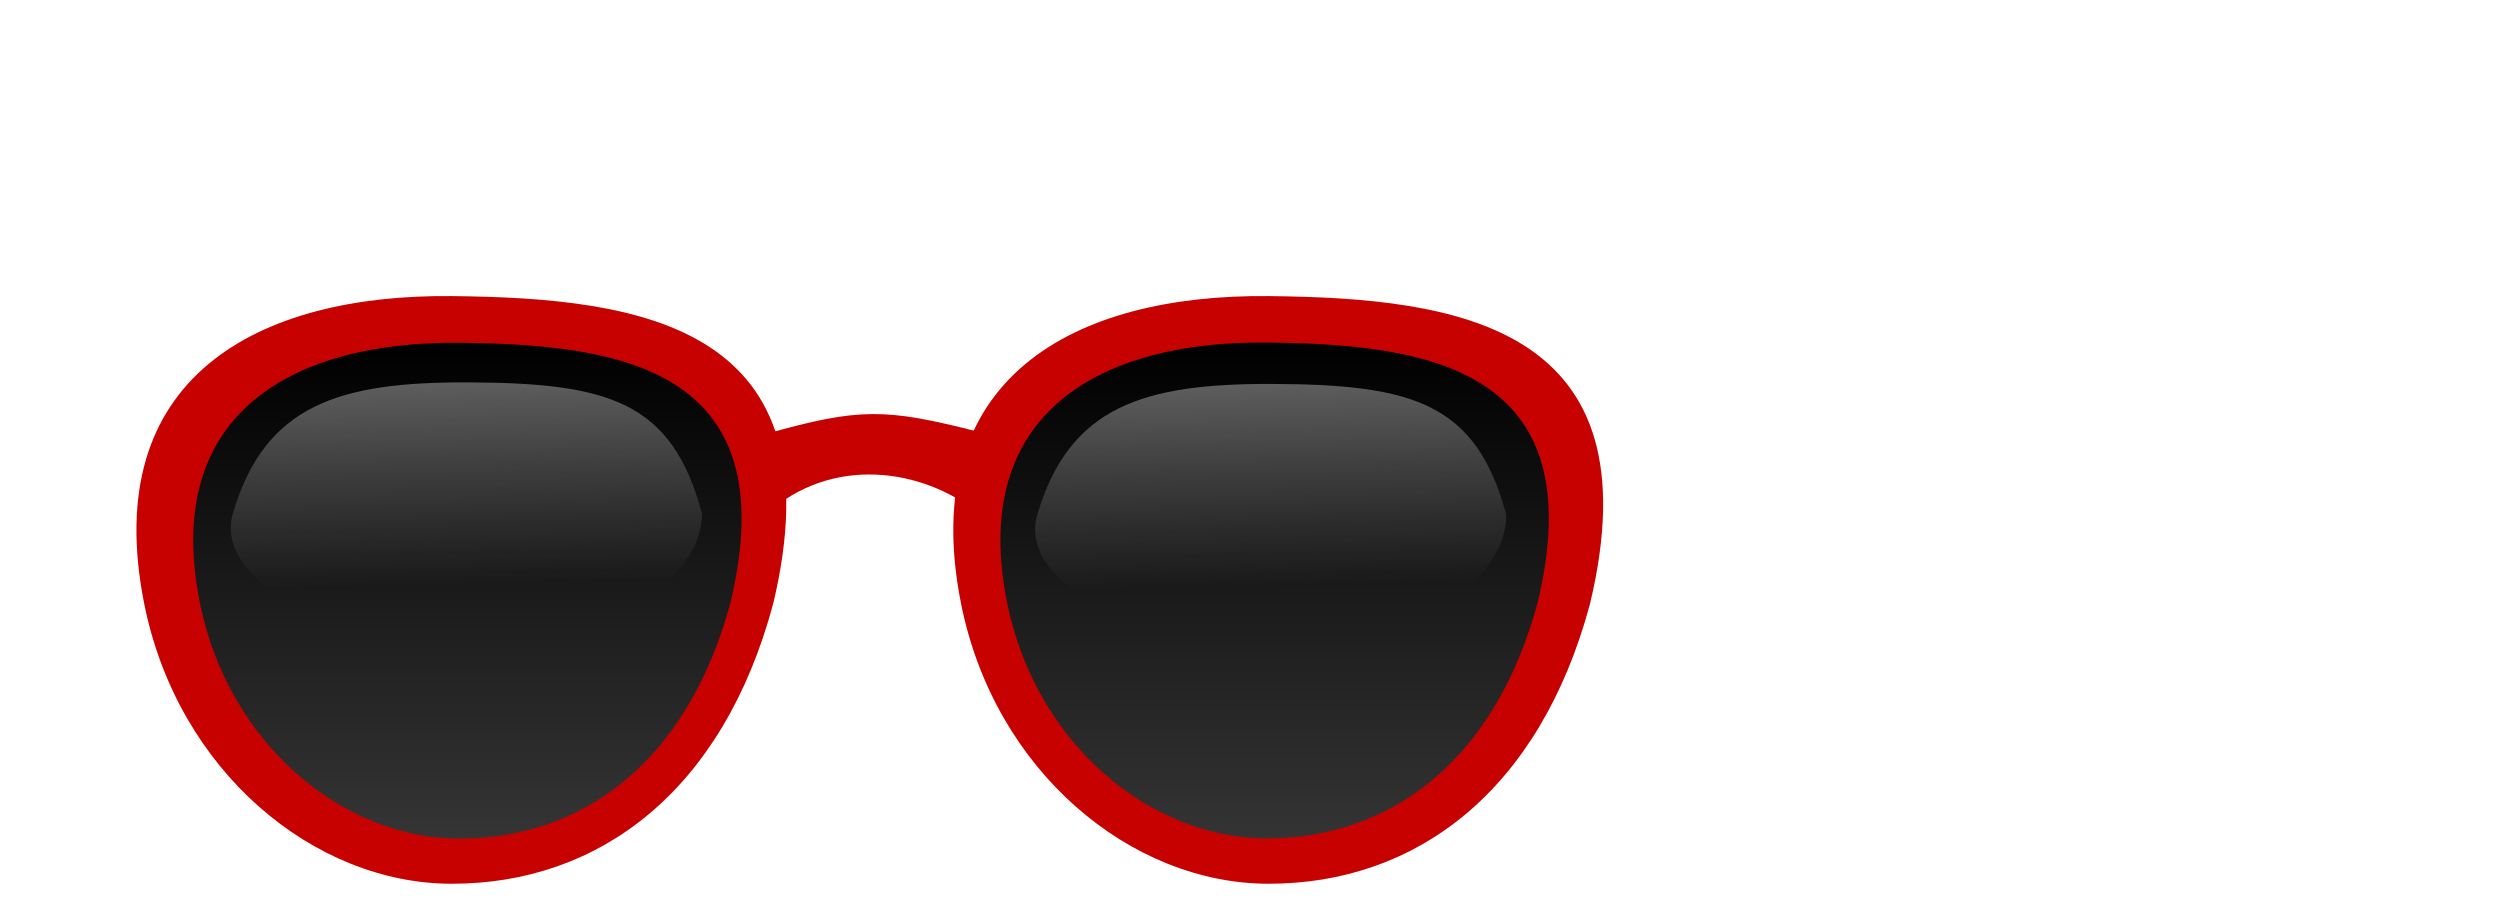
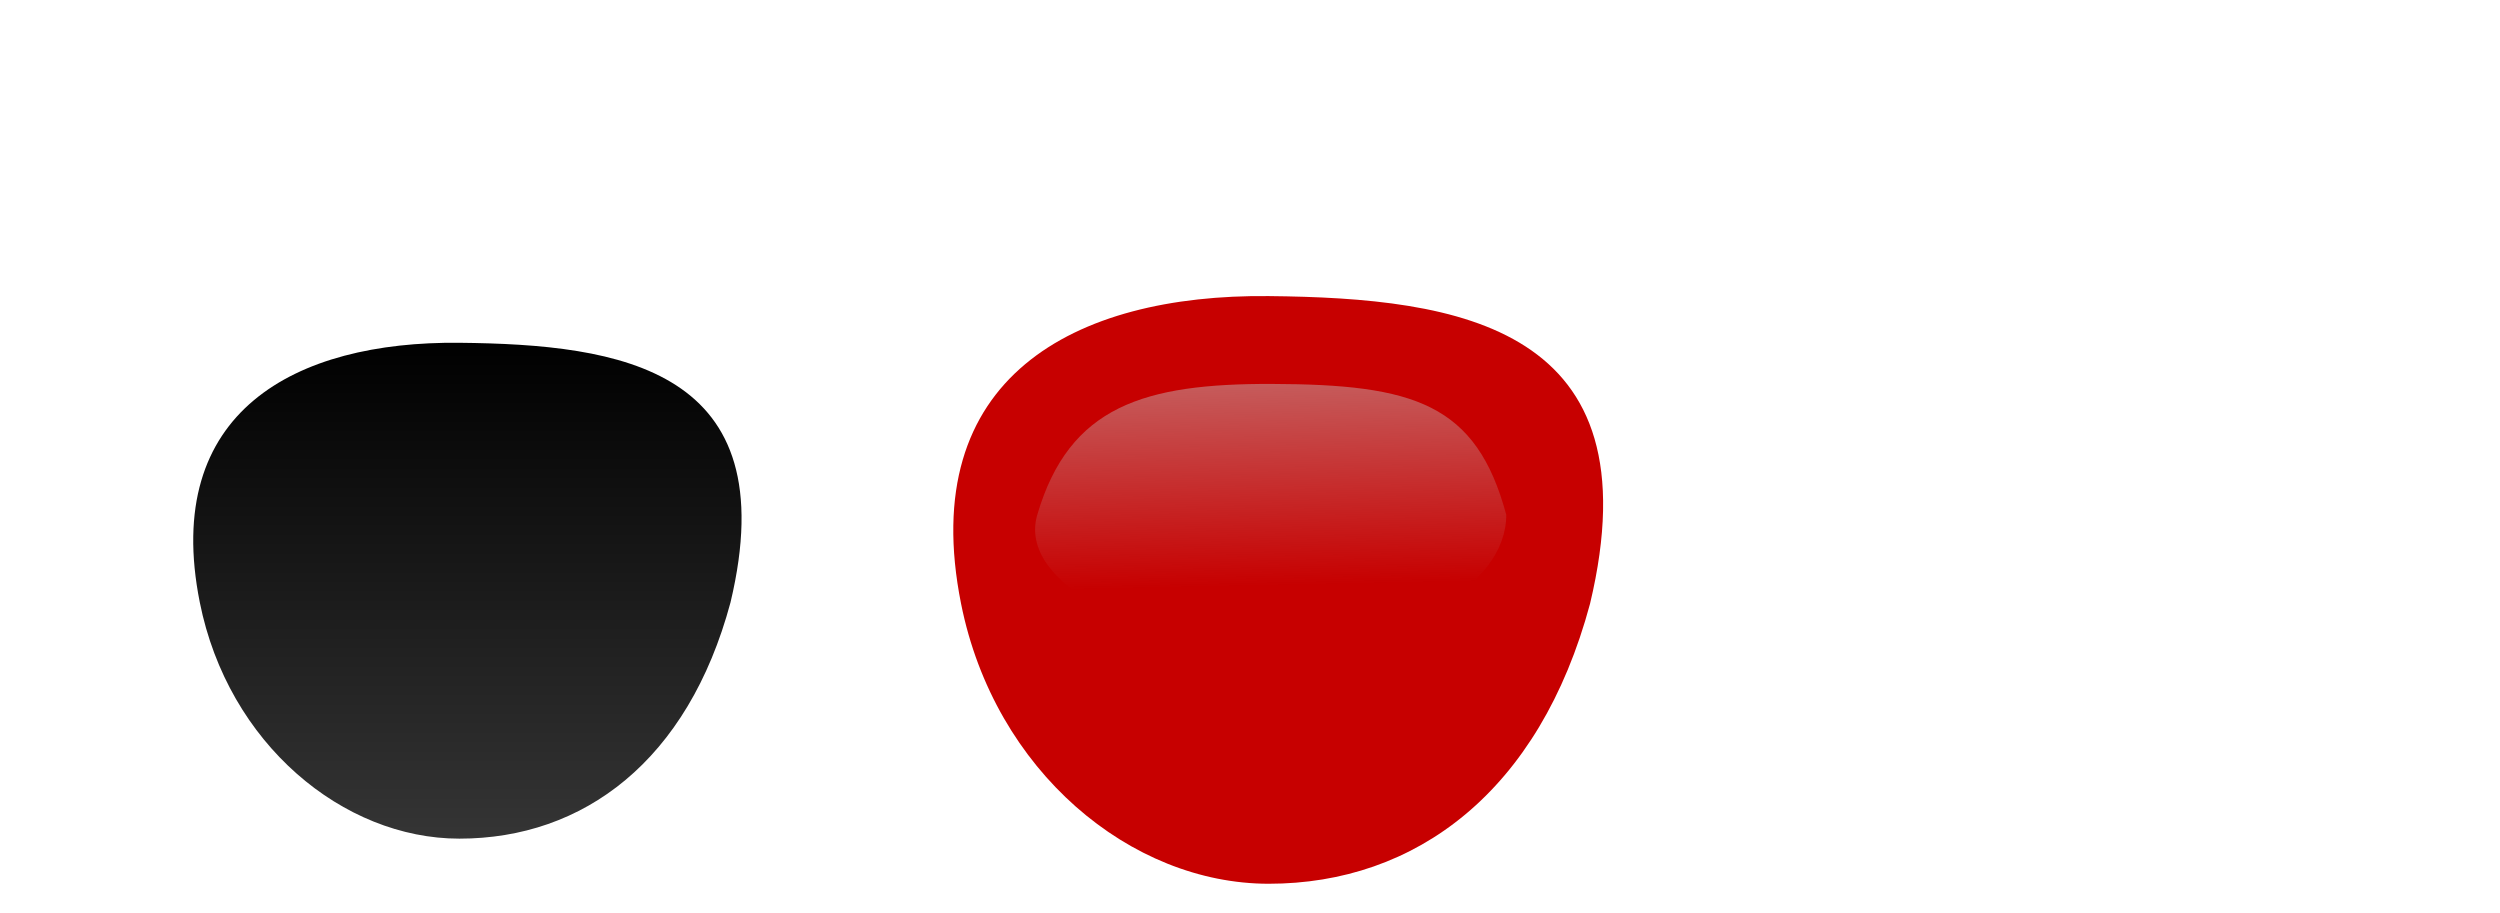
<svg xmlns="http://www.w3.org/2000/svg" xmlns:xlink="http://www.w3.org/1999/xlink" width="704" height="257">
  <defs>
    <linearGradient id="linearGradient3302">
      <stop stop-color="#c4c4c4" id="stop3304" offset="0" />
      <stop stop-color="#c4c4c4" stop-opacity="0" id="stop3306" offset="1" />
    </linearGradient>
    <linearGradient id="linearGradient3290">
      <stop stop-color="#000000" id="stop3292" offset="0" />
      <stop stop-color="#3b3b3b" id="stop3294" offset="1" />
    </linearGradient>
    <linearGradient y2="1.139" x2="0.5" y1="0" x1="0.5" id="linearGradient3296" xlink:href="#linearGradient3290" />
    <linearGradient y2="1.12" x2="0.5" y1="0" x1="0.5" id="linearGradient3298" xlink:href="#linearGradient3290" />
    <linearGradient y2="0.772" x2="0.5" y1="-0.885" x1="0.436" id="linearGradient3311" xlink:href="#linearGradient3302" />
    <linearGradient y2="0.772" x2="0.5" y1="-0.885" x1="0.436" id="linearGradient3315" xlink:href="#linearGradient3302" />
  </defs>
  <g>
    <title>Layer 1</title>
    <g id="layer1">
      <g transform="matrix(0.905,0,0,0.905,138.029,-23.006) " id="g3230">
        <g fill="#c70000" id="g3165">
-           <path fill="#c70000" stroke-width="4" stroke-miterlimit="4" id="path2383" d="m88.068,213.268c-15.714,58.549 -54.303,87.143 -100,87.143c-42.858,0 -85.291,-34.961 -95.714,-87.143c-14.071,-70.444 35.277,-96.328 95.714,-95.714c59.263,0.602 120.605,9.315 100,95.714z" />
-           <path fill="#c70000" stroke-width="4" stroke-miterlimit="4" id="rect2385" d="m85.925,160.411c29.021,-8.165 37.065,-7.981 65.682,-0.714l0.746,25.714c-17.941,-14.534 -46.218,-18.294 -66.429,0l0,-25z" />
          <path fill="#c70000" stroke-width="4" stroke-miterlimit="4" id="path2389" d="m342.241,213.268c-15.714,58.549 -54.303,87.143 -100,87.143c-42.858,0 -85.291,-34.961 -95.714,-87.143c-14.071,-70.444 35.277,-96.328 95.714,-95.714c59.263,0.602 120.605,9.315 100,95.714z" />
        </g>
        <path fill="url(#linearGradient3298)" stroke-width="4" stroke-miterlimit="4" d="m74.792,212.845c-13.26,49.403 -45.821,73.531 -84.38,73.531c-36.163,0 -71.968,-29.5 -80.763,-73.531c-11.873,-59.441 29.766,-81.281 80.763,-80.763c50.006,0.508 101.766,7.86 84.38,80.763z" id="path2391" />
-         <path fill="url(#linearGradient3296)" stroke-width="4" stroke-miterlimit="4" d="m325.965,212.769c-13.26,49.403 -45.821,73.531 -84.38,73.531c-36.163,0 -71.968,-29.5 -80.763,-73.531c-11.873,-59.441 29.766,-81.281 80.763,-80.763c50.006,0.508 101.766,7.86 84.38,80.763z" id="path3163" />
      </g>
-       <path fill="url(#linearGradient3311)" stroke-width="4" stroke-miterlimit="4" id="path3300" d="m197.666,144.535c0,20.346 -29.583,36.859 -66.034,36.859c-36.451,0 -71.733,-17.459 -66.034,-36.859c9.016,-30.693 30.171,-36.964 66.034,-36.859c40.034,0.117 57.619,5.52 66.034,36.859z" />
      <path fill="url(#linearGradient3315)" stroke-width="4" stroke-miterlimit="4" id="path3313" d="m424.163,144.973c0,20.346 -29.583,36.859 -66.034,36.859c-36.451,0 -71.733,-17.459 -66.034,-36.859c9.016,-30.693 30.171,-36.964 66.034,-36.859c40.034,0.117 57.619,5.52 66.034,36.859z" />
    </g>
  </g>
</svg>